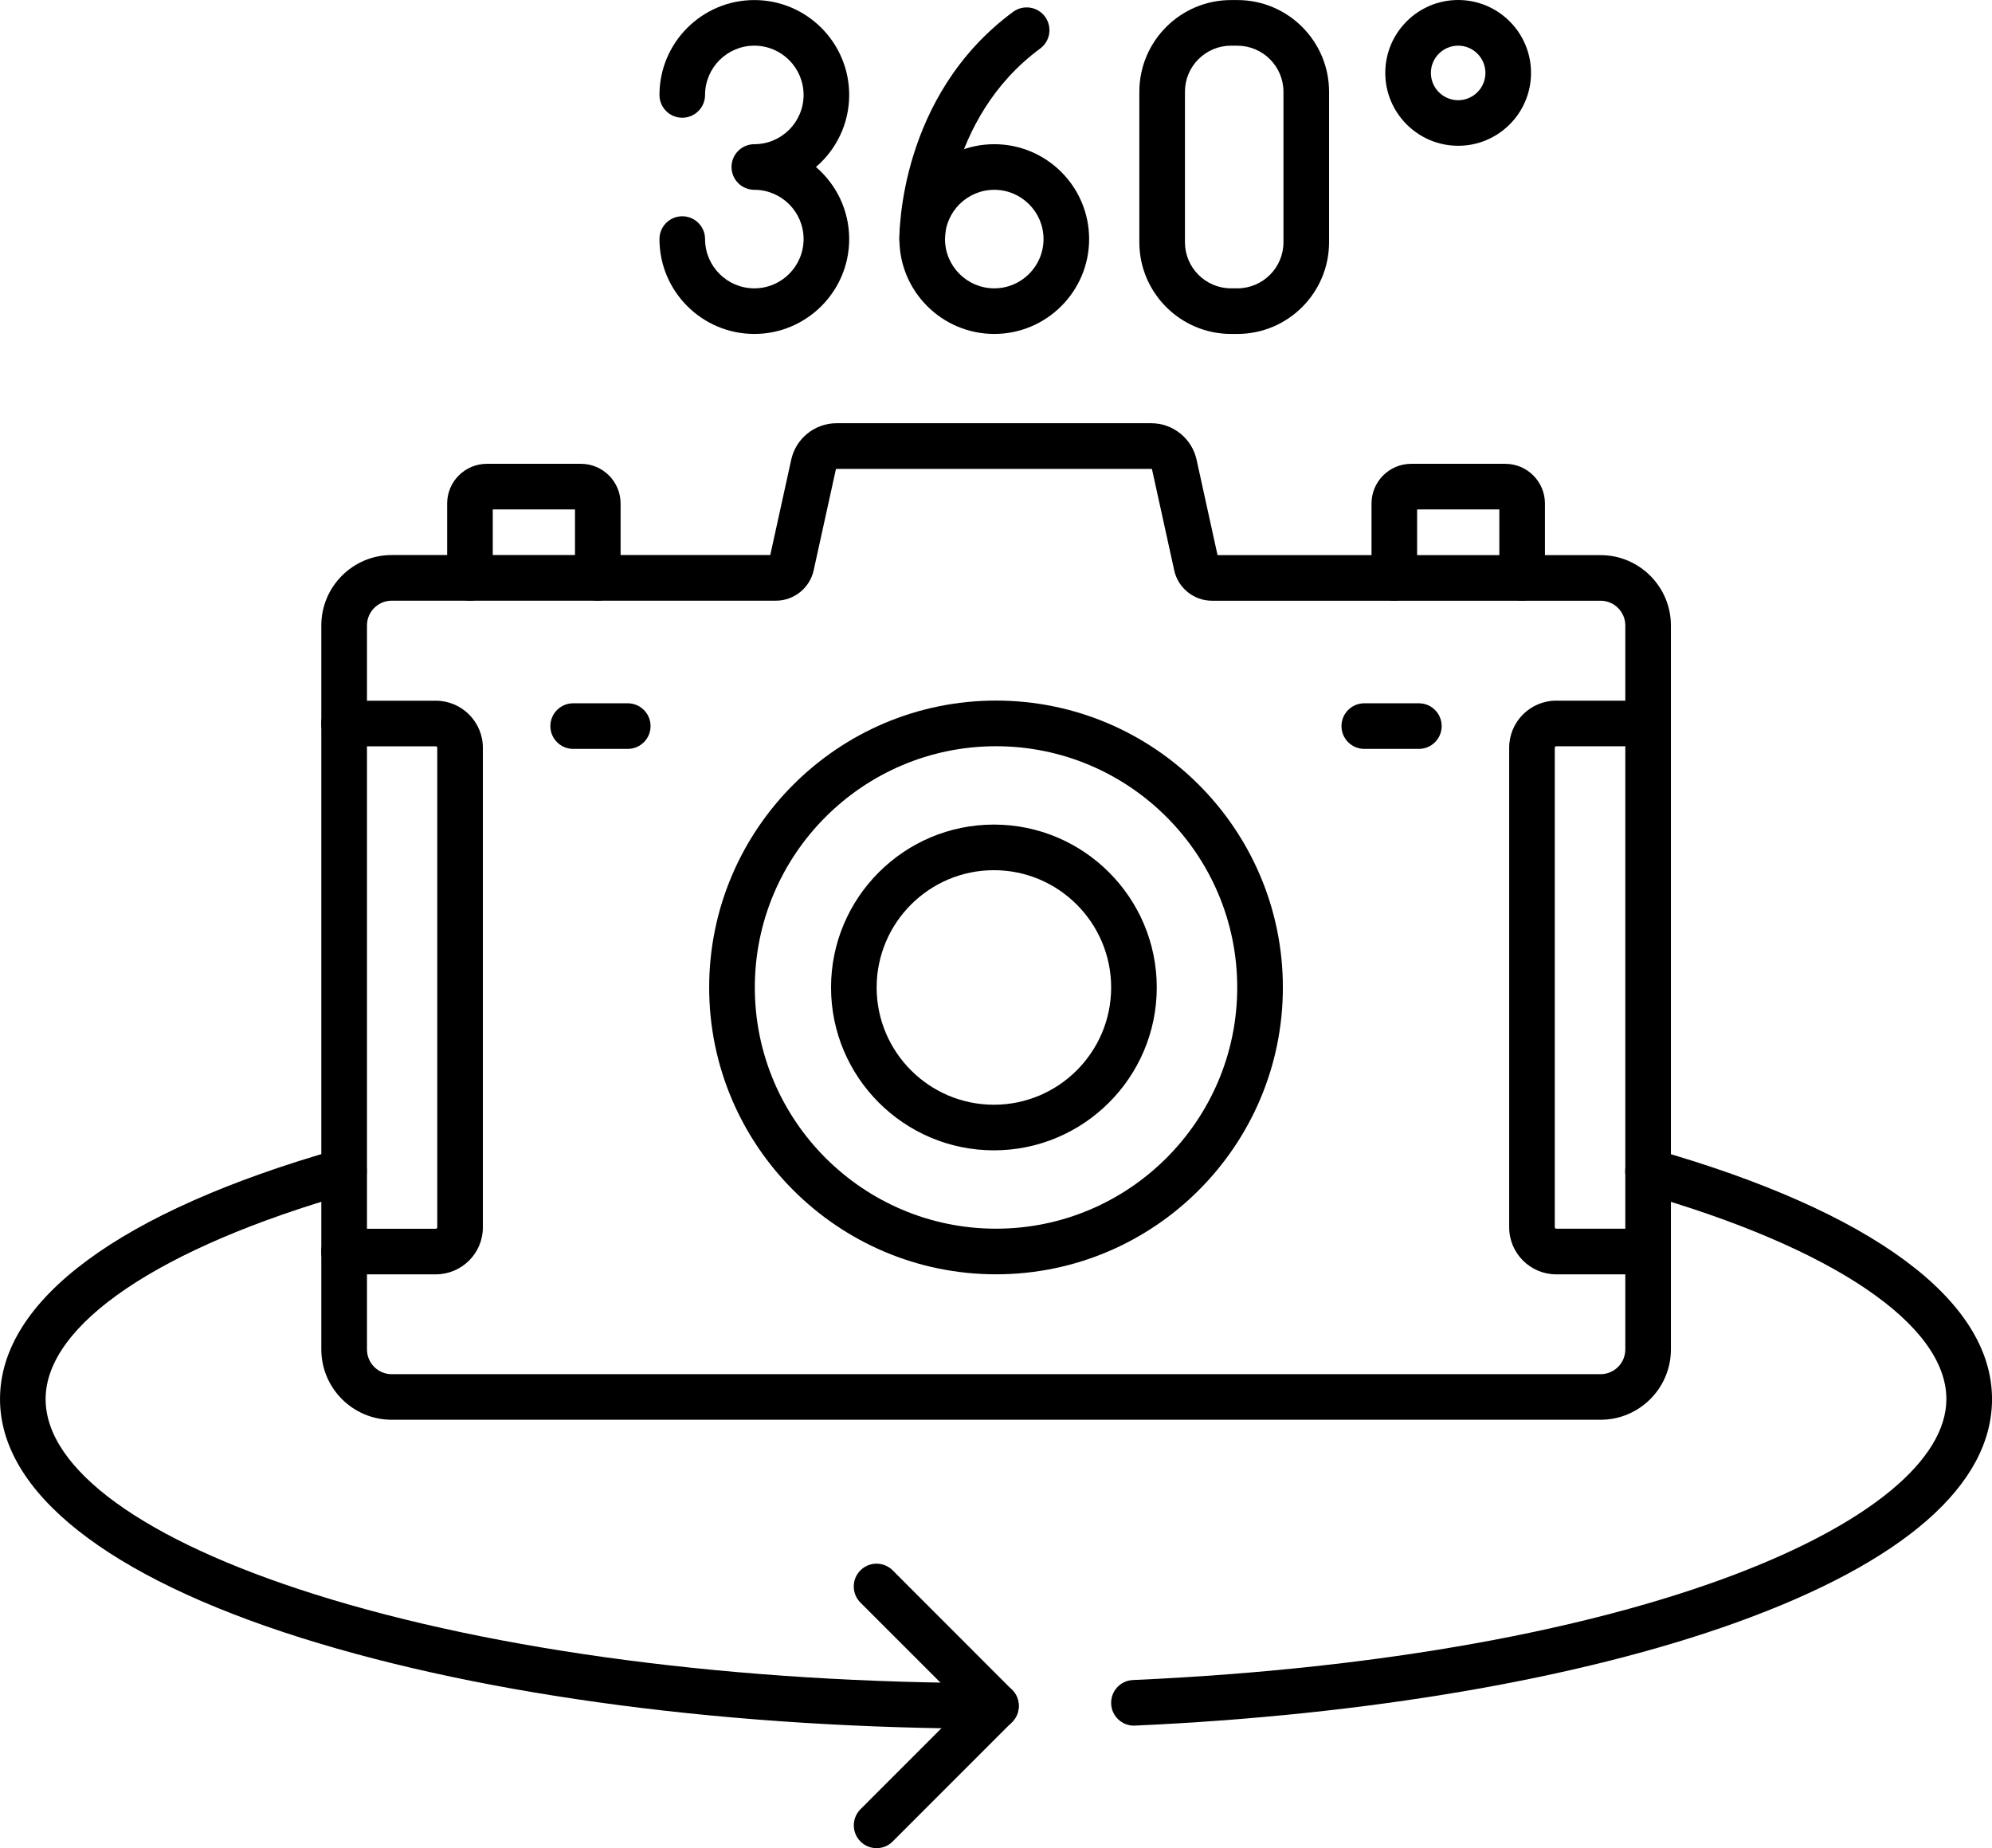
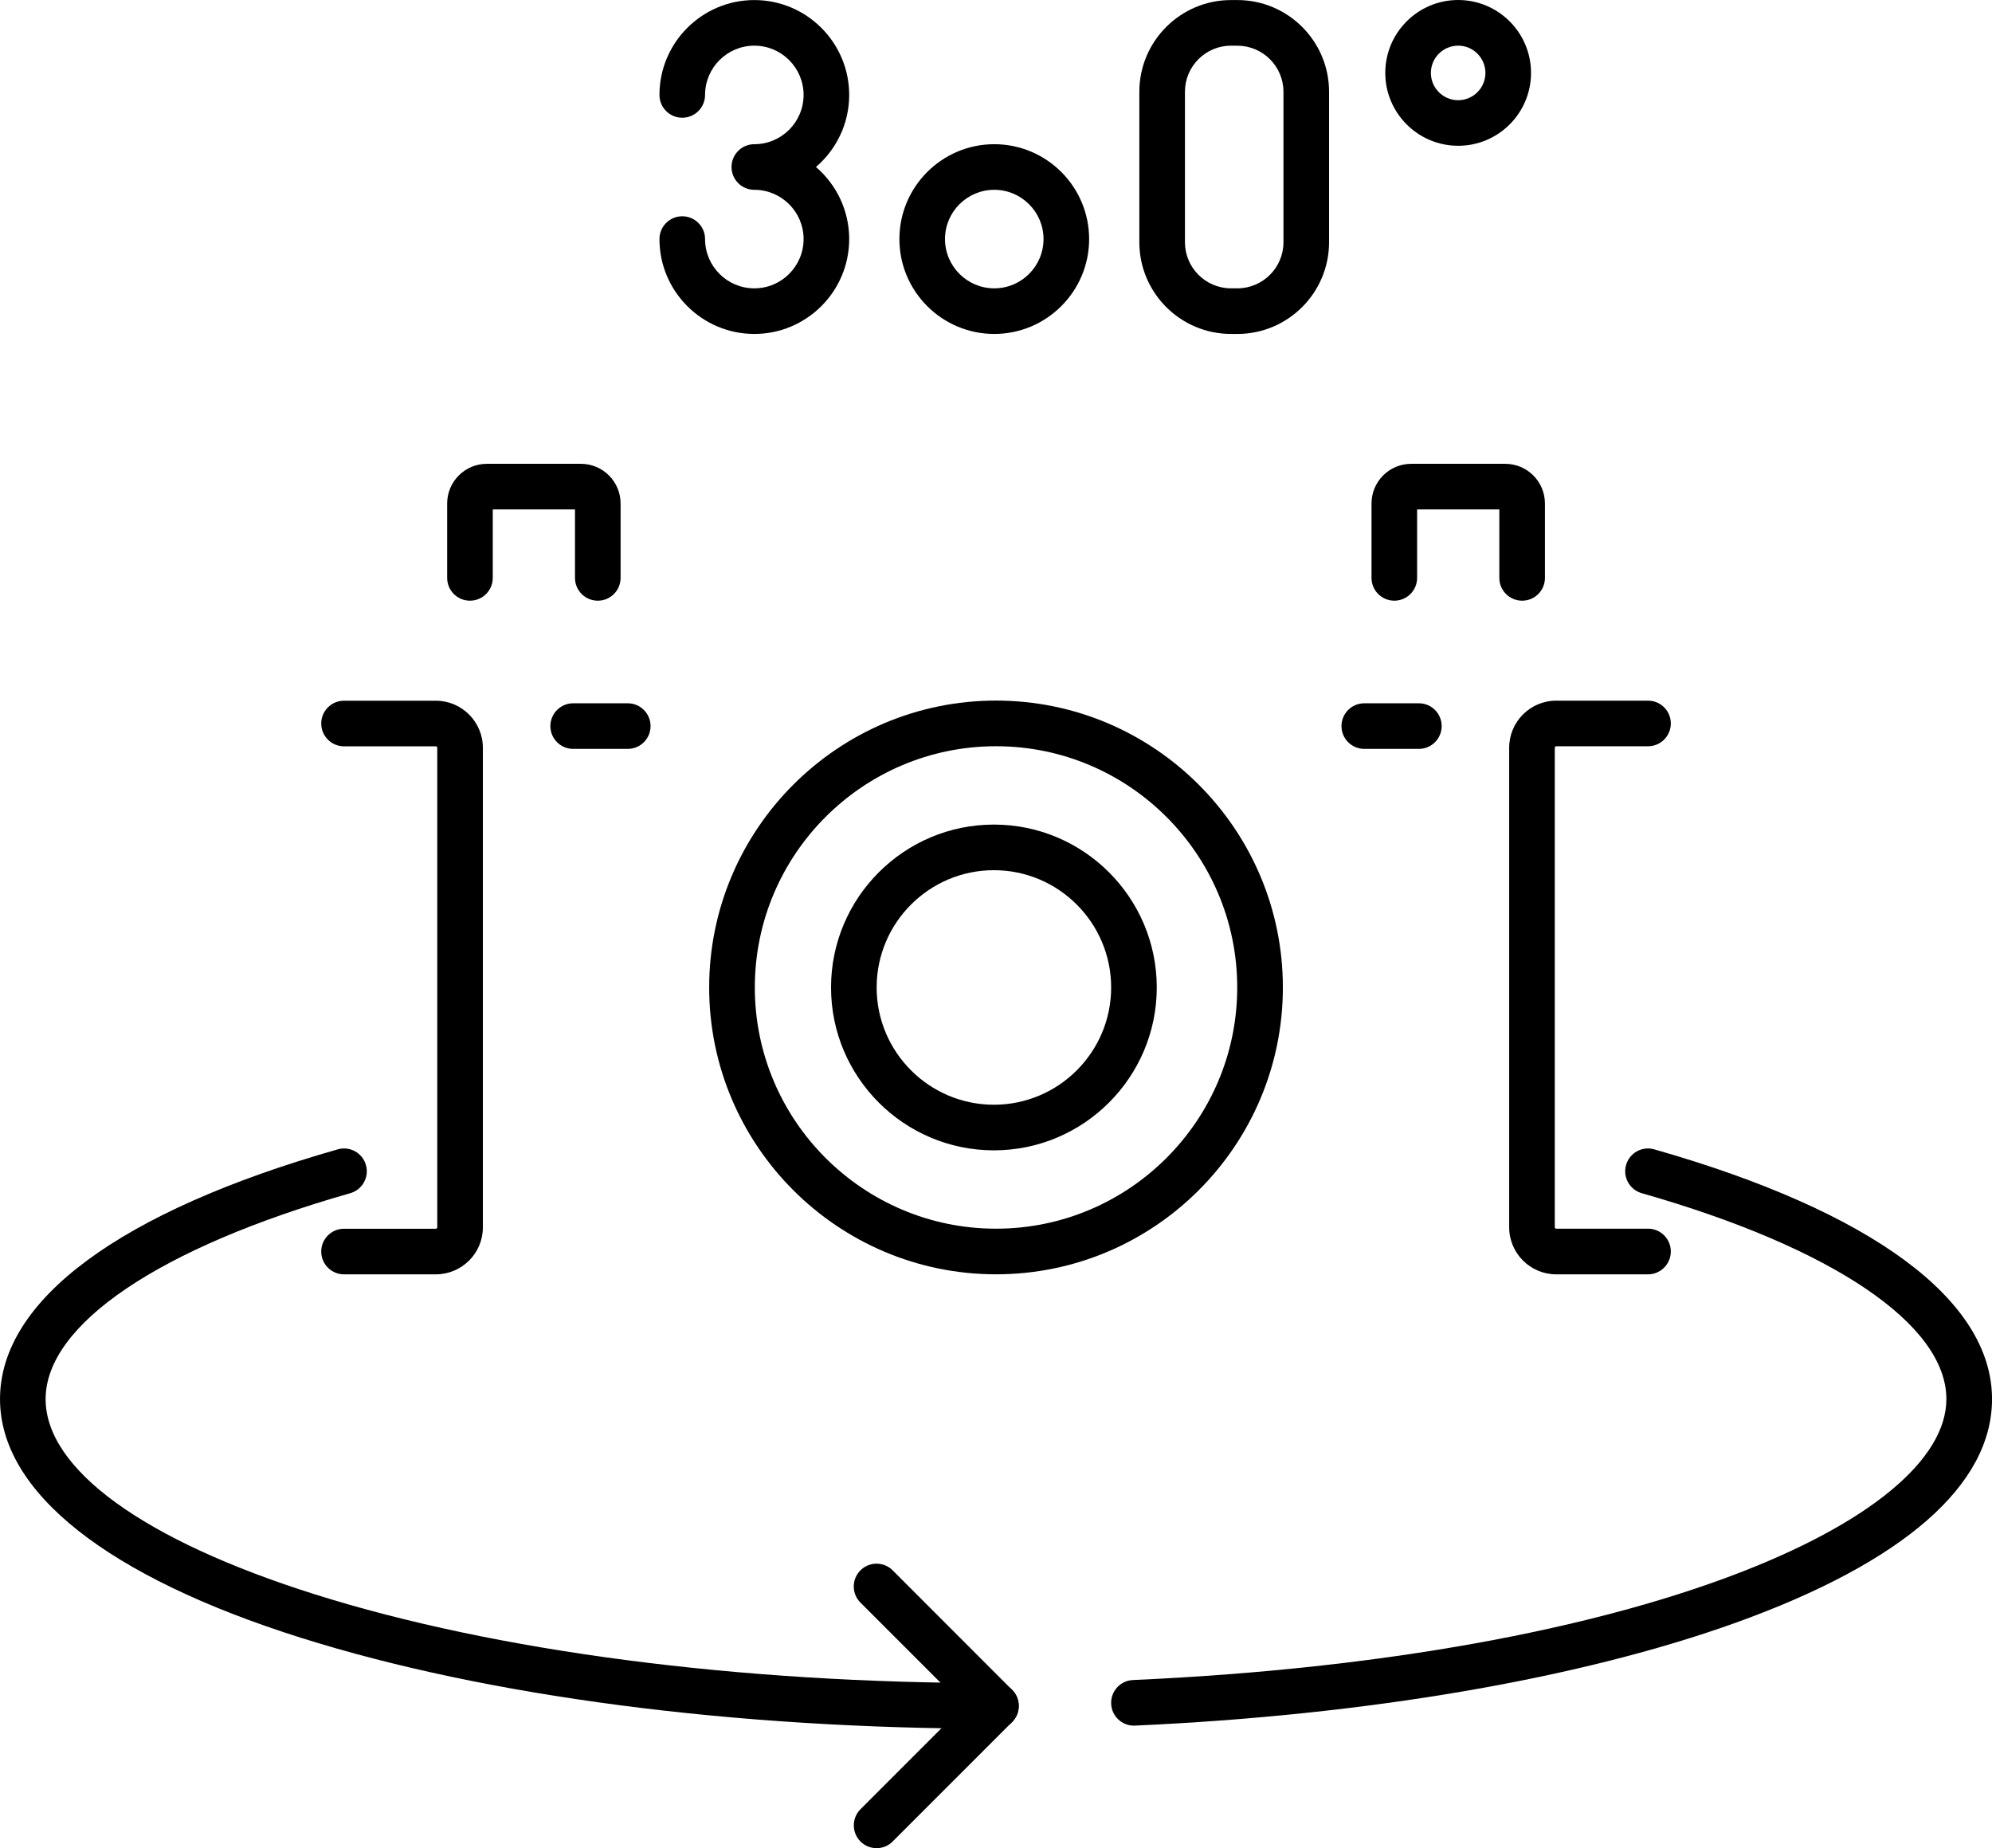
<svg xmlns="http://www.w3.org/2000/svg" height="3224.9" preserveAspectRatio="xMidYMid meet" version="1.0" viewBox="198.3 324.0 3476.3 3224.9" width="3476.3" zoomAndPan="magnify">
  <g>
    <g clip-rule="evenodd" fill-rule="evenodd" id="change1_1">
      <path d="M1933.42,655.19c-47.36,0-85.97,38.53-85.97,85.97c0,47.36,38.53,85.97,85.97,85.97 c47.44,0,85.97-38.53,85.97-85.97S1980.78,655.19,1933.42,655.19z M1933.42,906.71c-91.25,0-165.55-74.23-165.55-165.55 s74.3-165.55,165.55-165.55c91.32,0,165.55,74.23,165.55,165.55C2098.97,832.4,2024.66,906.71,1933.42,906.71L1933.42,906.71z" />
      <path d="M1514.7,906.71c-91.25,0-165.55-74.23-165.55-165.55c0-21.98,17.81-39.79,39.79-39.79 c21.98,0,39.79,17.81,39.79,39.79c0,47.44,38.53,85.97,85.97,85.97c47.44,0,85.97-38.53,85.97-85.97s-38.53-85.97-85.97-85.97 c-21.98,0-39.79-17.81-39.79-39.79c0-21.98,17.81-39.79,39.79-39.79c47.44,0,85.97-38.53,85.97-85.97s-38.53-85.97-85.97-85.97 c-47.36,0-85.97,38.53-85.97,85.97c0,21.98-17.81,39.79-39.79,39.79c-21.98,0-39.79-17.81-39.79-39.79 c0-91.32,74.3-165.55,165.55-165.55c91.32,0,165.55,74.3,165.55,165.55c0,50.27-22.54,95.34-57.99,125.76 c35.46,30.42,57.99,75.49,57.99,125.76C1680.25,832.4,1605.94,906.71,1514.7,906.71L1514.7,906.71z" />
-       <path d="M1807.66,780.95c-21.75,0-39.56-17.57-39.79-39.4c-0.08-10.16-0.39-250.41,198.49-396.9 c17.73-13,42.63-9.22,55.63,8.43c13,17.73,9.22,42.63-8.43,55.63c-166.42,122.61-166.1,329.92-166.1,331.97 c0.24,21.98-17.41,40.03-39.4,40.26C1807.9,780.95,1807.82,780.95,1807.66,780.95L1807.66,780.95z" />
      <path d="M2346.63,403.67c-44.36,0-80.45,36.09-80.45,80.45v262.55c0,44.36,36.09,80.45,80.45,80.45 h11.03c44.36,0,80.45-36.09,80.45-80.37V484.2c0-44.36-36.09-80.45-80.45-80.45L2346.63,403.67L2346.63,403.67z M2357.66,906.71 h-11.03c-88.25,0-160.03-71.78-160.03-160.03V484.12c0-88.25,71.78-160.03,160.03-160.03h11.03 c88.25,0,160.03,71.78,160.03,160.03v262.55C2517.69,834.92,2445.91,906.71,2357.66,906.71z" />
      <path d="M1936.49,1626.11c-232.13,0-420.93,188.87-420.93,420.93 c0,232.13,188.87,420.93,420.93,420.93c232.13,0,420.93-188.87,420.93-420.93C2357.42,1814.91,2168.63,1626.11,1936.49,1626.11 L1936.49,1626.11z M1936.49,2547.56c-276.02,0-500.59-224.57-500.59-500.51c0-276.02,224.57-500.59,500.59-500.59 s500.59,224.57,500.59,500.59C2437.08,2323.07,2212.51,2547.63,1936.49,2547.56L1936.49,2547.56z" />
      <path d="M958.87,2547.63H798.68c-21.98,0-39.79-17.81-39.79-39.79c0-21.98,17.81-39.79,39.79-39.79 h160.19c1.42,0,2.52-1.1,2.52-2.52v-836.74c0-1.42-1.1-2.52-2.52-2.52H798.68c-21.98,0-39.79-17.81-39.79-39.79 c0-21.98,17.81-39.79,39.79-39.79h160.19c45.31,0,82.11,36.88,82.11,82.18v836.74C1041.05,2510.76,1004.18,2547.63,958.87,2547.63 L958.87,2547.63z" />
      <path d="M3074.31,2547.63h-160.19c-45.31,0-82.11-36.88-82.11-82.11v-836.81 c0-45.31,36.88-82.11,82.11-82.11h160.19c21.98,0,39.79,17.81,39.79,39.79c0,21.98-17.81,39.79-39.79,39.79h-160.19 c-1.42,0-2.52,1.1-2.52,2.52v836.74c0,1.42,1.1,2.52,2.52,2.52h160.19c21.98,0,39.79,17.81,39.79,39.79 S3096.21,2547.63,3074.31,2547.63L3074.31,2547.63z" />
      <path d="M1241.51,1372.15c-21.98,0-39.79-17.81-39.79-39.79v-119.45h-143.49v119.45 c0,21.98-17.81,39.79-39.79,39.79s-39.79-17.81-39.79-39.79v-129.78c0-38.22,31.05-69.26,69.26-69.26h164.13 c38.22,0,69.26,31.05,69.26,69.26v129.78C1281.3,1354.35,1263.49,1372.23,1241.51,1372.15L1241.51,1372.15z" />
      <path d="M2854.62,1372.15c-21.98,0-39.79-17.81-39.79-39.79v-119.45h-143.49v119.45 c0,21.98-17.81,39.79-39.79,39.79c-21.98,0-39.79-17.81-39.79-39.79v-129.78c0-38.22,31.05-69.26,69.26-69.26h164.13 c38.22,0,69.26,31.05,69.26,69.26v129.78C2894.42,1354.35,2876.61,1372.23,2854.62,1372.15L2854.62,1372.15z" />
-       <path d="M881.89,1372.15c-23.8,0-43.18,19.38-43.18,43.26v1263.26c0,23.8,19.38,43.18,43.1,43.18 h2109.61c23.88,0,43.26-19.38,43.26-43.26V1415.41c0-23.8-19.38-43.18-43.18-43.18h-678.2c-31.44,0-59.1-22.22-65.79-52.87 l-38.77-176.27c0,0,0,0,0-0.08c-0.08-0.47-0.55-0.87-1.1-0.87H1658.1c-0.55,0-0.95,0.39-1.1,0.87l-38.77,176.27 c-6.7,30.65-34.36,52.87-65.79,52.87L881.89,1372.15L881.89,1372.15z M2991.41,2801.36H881.81 c-67.69,0-122.76-55.08-122.76-122.76V1415.33c0-67.76,55.08-122.84,122.84-122.84h660.63l36.64-166.65 c8.04-36.72,41.21-63.35,78.87-63.35h549.52c37.66,0,70.76,26.63,78.88,63.43l36.64,166.73h668.43 c67.69,0,122.76,55.08,122.76,122.76v1263.18C3114.26,2746.28,3059.18,2801.44,2991.41,2801.36L2991.41,2801.36z" />
      <path d="M1932.79,1842.41c-112.84,0-204.63,91.8-204.63,204.63c0,112.84,91.8,204.63,204.63,204.63 s204.63-91.8,204.63-204.63C2137.34,1934.21,2045.62,1842.41,1932.79,1842.41z M1932.79,2331.26 c-156.73,0-284.22-127.49-284.22-284.22s127.49-284.22,284.22-284.22s284.22,127.49,284.22,284.22 C2217.01,2203.77,2089.51,2331.26,1932.79,2331.26z" />
      <path d="M2742.97,403.67c-26.24,0-47.59,21.35-47.59,47.59c0,26.24,21.35,47.59,47.59,47.59 c26.24,0,47.59-21.35,47.59-47.59S2769.21,403.67,2742.97,403.67z M2742.97,578.36c-70.13,0-127.18-57.05-127.18-127.18 s57.05-127.18,127.18-127.18c70.13,0,127.18,57.05,127.18,127.18C2870.15,521.39,2813.1,578.44,2742.97,578.36L2742.97,578.36z" />
      <path d="M1293.83,1630.76h-95.26c-21.98,0-39.79-17.81-39.79-39.79c0-21.98,17.81-39.79,39.79-39.79 h95.26c21.98,0,39.79,17.81,39.79,39.79C1333.62,1612.96,1315.82,1630.76,1293.83,1630.76L1293.83,1630.76z" />
      <path d="M2674.42,1630.76h-95.26c-21.98,0-39.79-17.81-39.79-39.79c0-21.98,17.81-39.79,39.79-39.79 h95.26c21.98,0,39.79,17.81,39.79,39.79C2714.21,1612.96,2696.4,1630.76,2674.42,1630.76L2674.42,1630.76z" />
      <path d="M2177.13,3335.12c-21.2,0-38.77-16.7-39.71-38.06c-0.95-21.98,16-40.58,37.98-41.53 c888.58-39.71,1419.59-280.44,1419.59-490.27c0-130.09-198.72-264.36-531.64-359.23c-21.04-5.99-33.41-28.05-27.34-49.17 c5.99-21.12,28.05-33.41,49.17-27.34c380.11,108.27,589.47,263.02,589.47,435.74c0,149.95-154.28,284.77-446.22,389.88 c-271.77,97.86-644.55,161.77-1049.48,179.89C2178.32,3335.12,2177.77,3335.12,2177.13,3335.12L2177.13,3335.12z" />
      <path d="M1936.49,3340.48c-457.65,0-888.35-56.34-1212.91-158.62 c-338.67-106.77-525.25-254.67-525.25-416.59c0-172.72,209.36-327.48,589.39-435.74c21.12-6.07,43.18,6.22,49.17,27.34 c6.07,21.12-6.22,43.18-27.34,49.17c-332.91,94.79-531.64,229.06-531.64,359.23c0,122.45,171.15,246.55,469.55,340.64 c317,99.91,739.19,154.99,1188.95,154.99c21.98,0,39.79,17.81,39.79,39.79C1976.28,3322.67,1958.48,3340.56,1936.49,3340.48 L1936.49,3340.48z" />
      <path d="M1728.08,3548.9c-10.16,0-20.41-3.86-28.13-11.66c-15.52-15.52-15.52-40.74,0-56.26 l180.21-180.29l-180.29-180.29c-15.52-15.52-15.52-40.74,0-56.26c15.52-15.52,40.74-15.52,56.26,0l208.34,208.49 c15.52,15.52,15.52,40.74,0,56.26l-208.34,208.34C1748.48,3545.03,1738.32,3548.9,1728.08,3548.9z" />
    </g>
  </g>
  <path d="M0 0H3872.98V3872.98H0z" fill="none" />
</svg>